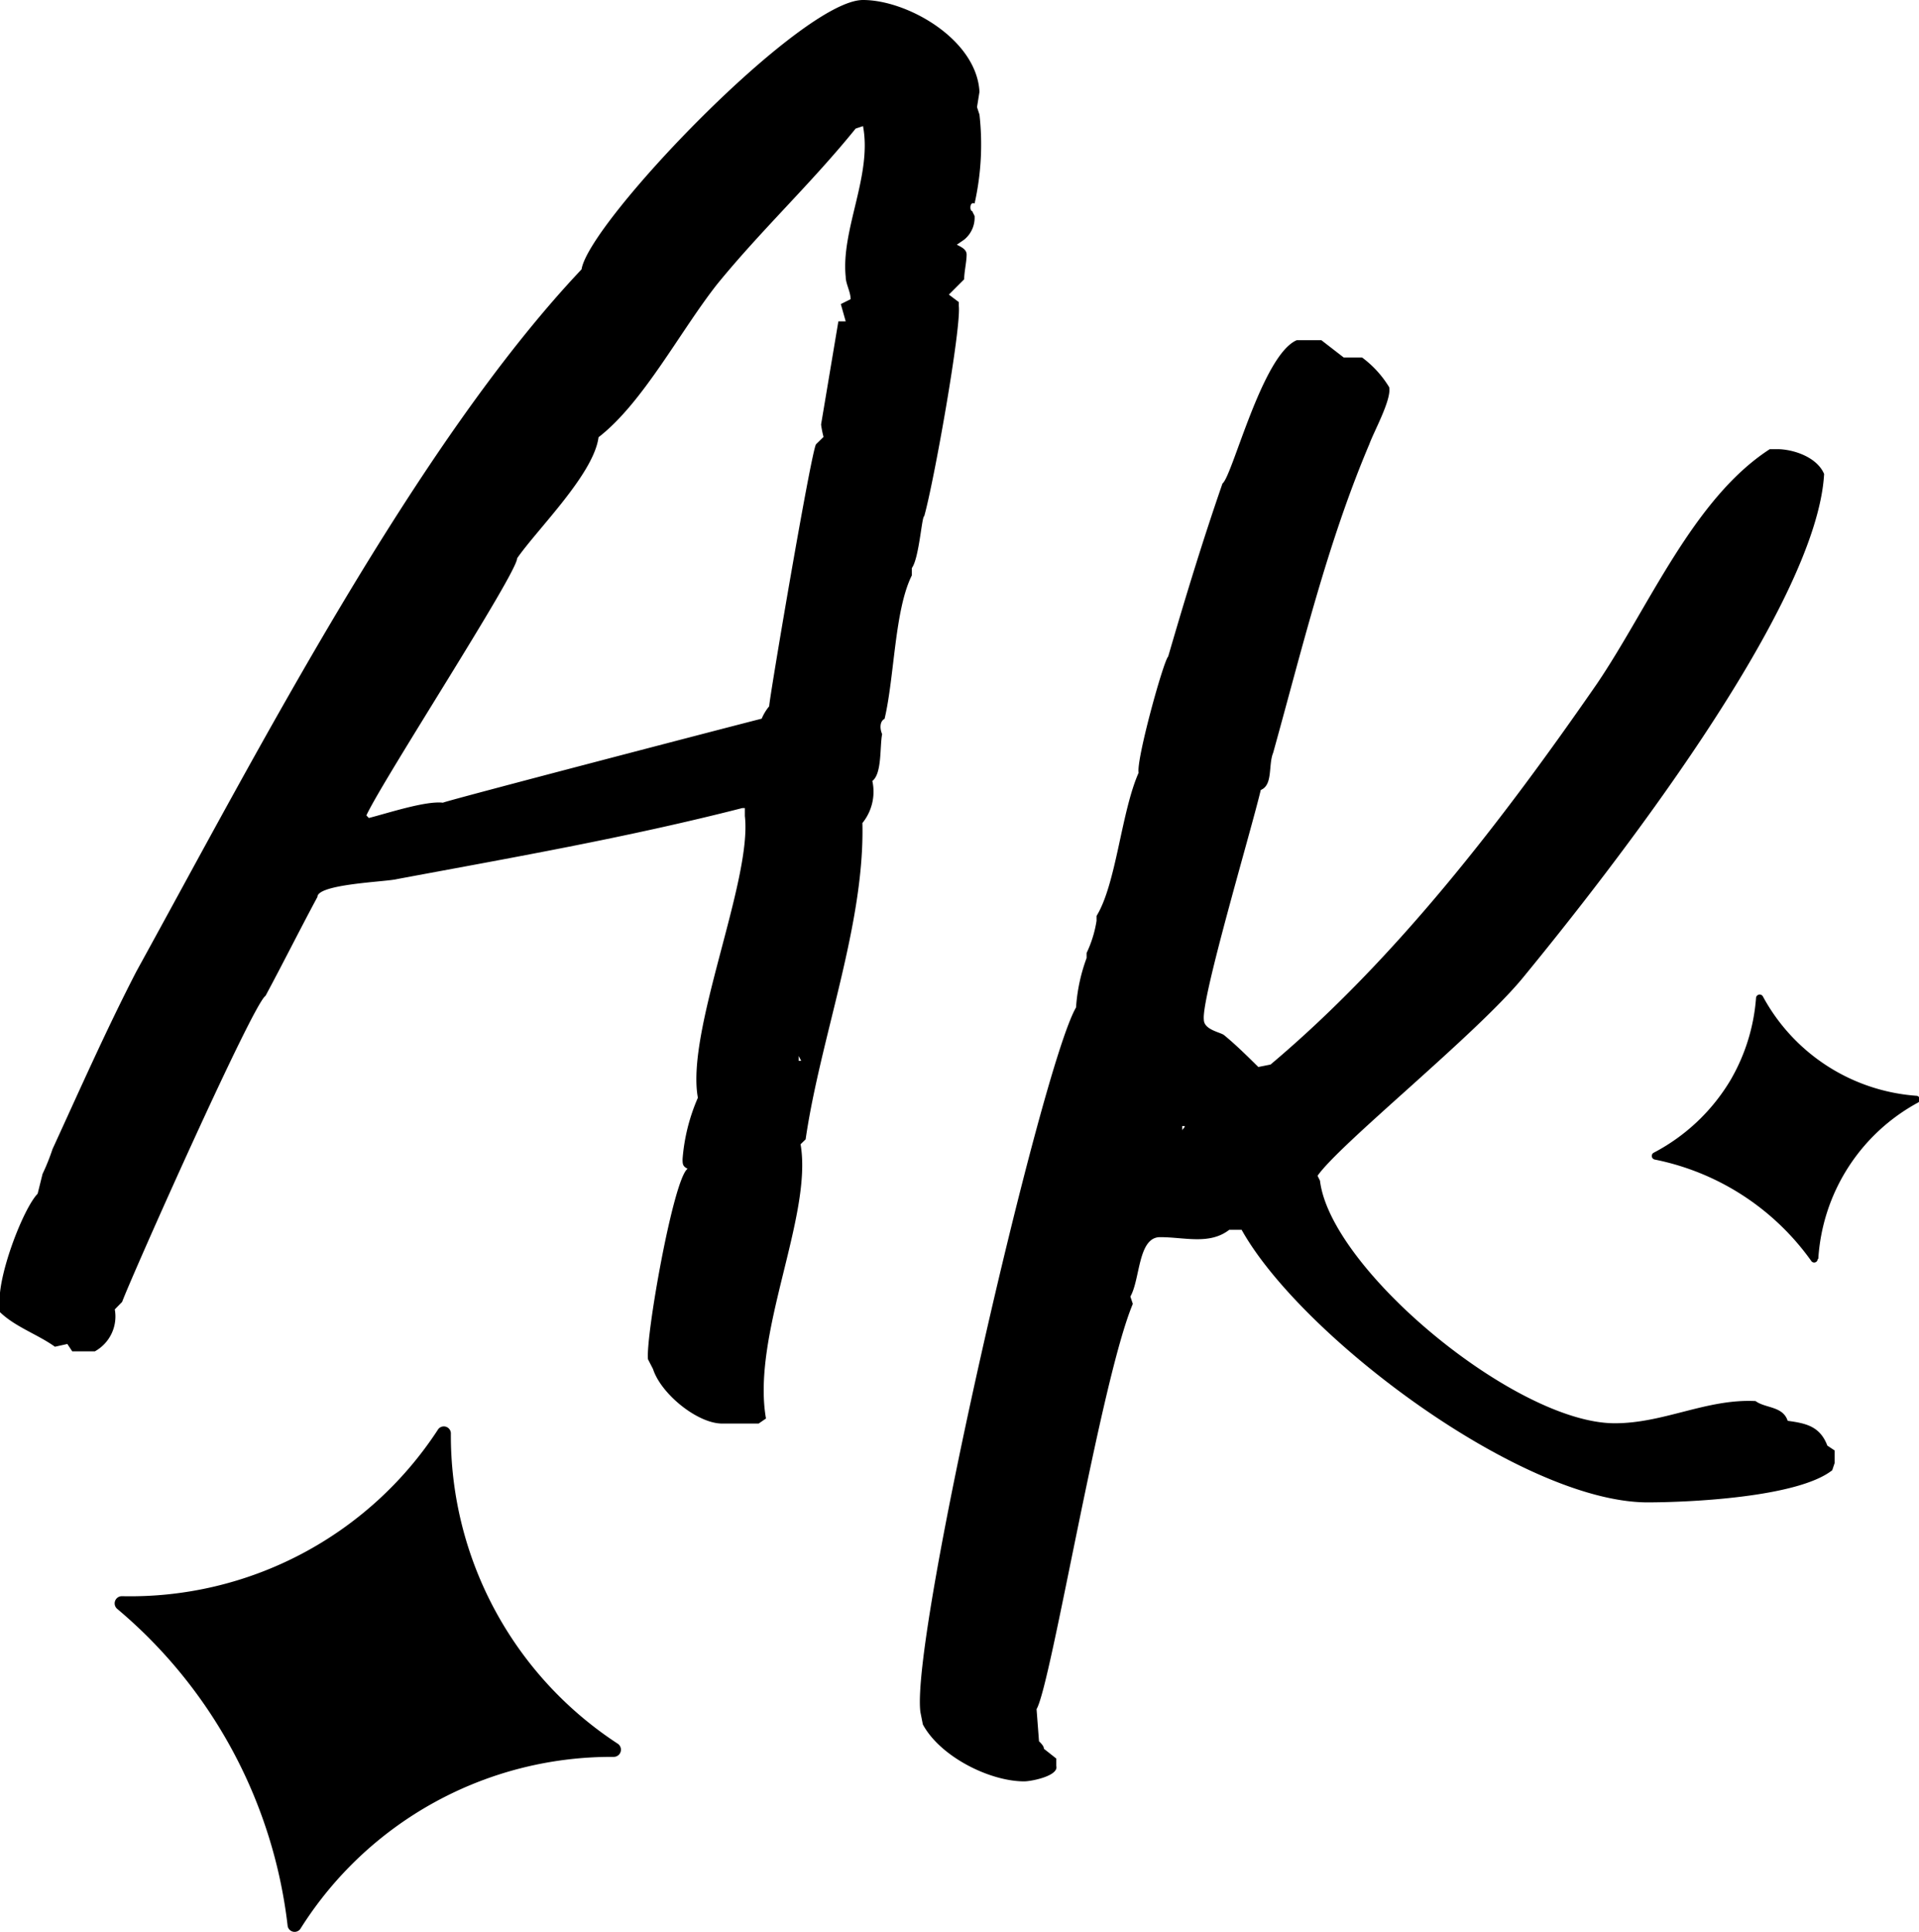
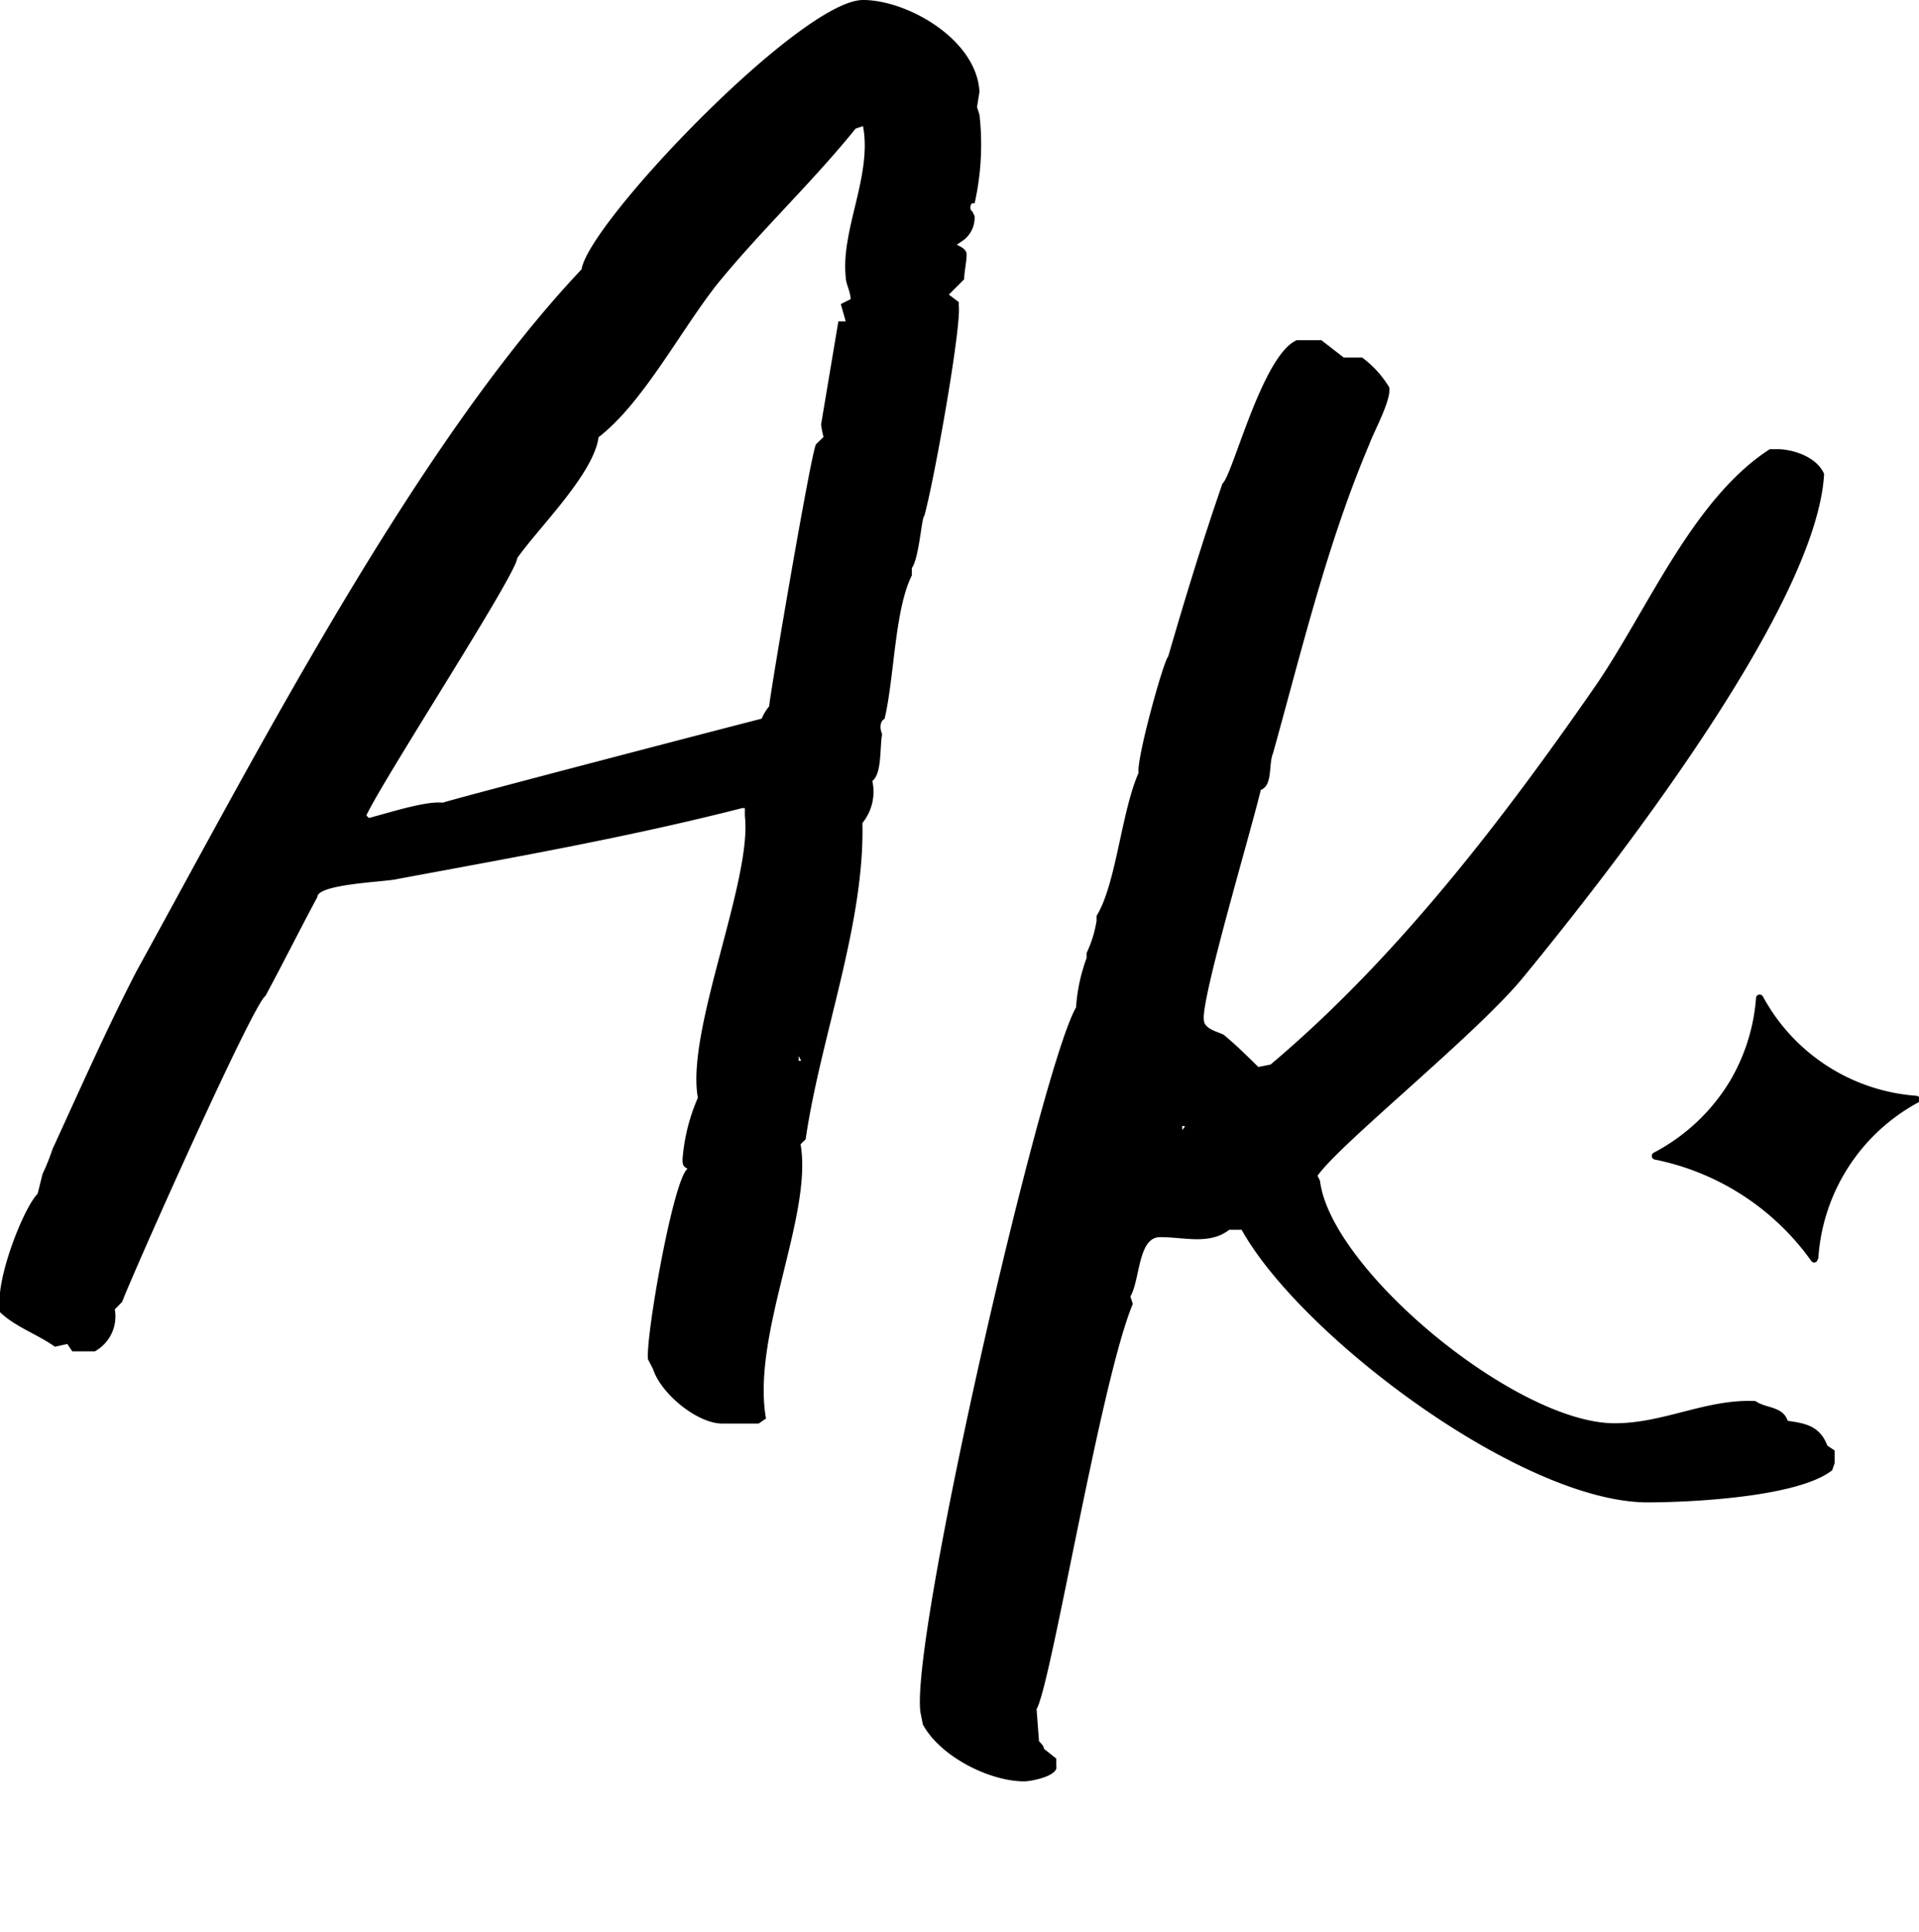
<svg xmlns="http://www.w3.org/2000/svg" data-bbox="-0.03 0 125.474 126.234" viewBox="0 0 125.39 126.24" data-type="shape">
  <g>
    <g>
      <path d="m2.46 78 .32-1.29a13.94 13.94 0 0 0 .65-1.62C5.21 71.21 7 67.17 8.92 63.46 16.83 49.09 27.17 29.06 38 17.6 38.47 14.53 52.35 0 56.39 0 59.3 0 63.82 2.58 64 6l-.16 1 .16.49a17.54 17.54 0 0 1-.32 5.81c-.33-.16-.33.49-.16.49l.16.32a1.85 1.85 0 0 1-.68 1.55l-.48.33c.32.16.64.32.64.64 0 .49-.16 1.13-.16 1.62l-1 1 .65.49V20c.16 1.46-1.62 11.47-2.26 13.73-.16 0-.33 2.74-.81 3.39v.48c-1.13 2.26-1.13 6.62-1.78 9.37-.32.16-.32.64-.16 1-.16.8 0 2.58-.64 3.06a3.25 3.25 0 0 1-.65 2.75c.16 6.62-2.74 14-3.71 20.67l-.33.32c.81 4.68-3.22 12.43-2.26 17.92l-.48.33h-2.38c-1.62 0-4-1.94-4.52-3.56l-.33-.64C42.18 87.35 44 77 44.93 76.37c-.33-.16-.33-.32-.33-.64a12.41 12.41 0 0 1 1-4c-.8-4.36 3.56-14.21 3.07-18.41v-.52h-.16c-7.59 1.94-15 3.23-22.77 4.68-1 .16-5 .33-5 1.13-1.13 2.1-2.26 4.36-3.39 6.46-.81.49-8.72 18.25-9.37 20l-.48.49a2.6 2.6 0 0 1-1.3 2.74H4.72l-.32-.48-.81.18C2.46 87.19 1 86.71 0 85.74v-.32C-.28 83.64 1.49 79 2.46 78Zm9.69-4.84Zm11.79-19.88.16.17c1.29-.33 3.71-1.13 4.84-1 .33-.16 18.89-5 20.83-5.49a3.25 3.25 0 0 1 .49-.81c0-.48 2.74-16.63 3.06-17.12l.49-.48a6.75 6.75 0 0 1-.16-.81L54.78 21h.48l-.32-1.13.64-.32c0-.49-.32-1-.32-1.46-.32-3.09 1.74-6.63 1.13-9.85l-.48.16C53 12 49.77 15 46.86 18.57c-2.42 3.07-4.84 7.75-7.75 10-.32 2.42-4 6-5.32 7.91 0 .98-8.72 14.38-9.85 16.8ZM52.19 69v.32h.16Z" />
      <path d="M70.31 65.83A11.5 11.5 0 0 1 71 62.6v-.33a7.6 7.6 0 0 0 .65-2.1v-.32c1.29-2.1 1.61-6.78 2.75-9.36-.17-.81 1.61-7.27 1.93-7.59 1.13-3.88 2.26-7.59 3.55-11.31.65-.48 2.59-8.39 4.85-9.36h1.61l1.46 1.13H89a6.8 6.8 0 0 1 1.77 1.94c.17.8-1 2.9-1.29 3.71-2.74 6.46-4.36 13.24-6.29 20.18-.33.81 0 2.1-.81 2.43-.65 2.74-3.88 13.56-3.72 15 0 .65 1 .81 1.3 1 .8.65 1.61 1.46 2.26 2.1l.8-.16c8.24-6.94 15.18-16 21.32-24.87 3.39-5 6.3-12.11 11.3-15.34h.49c1 0 2.58.49 3.06 1.62-.48 8.72-14 26-19.7 32.94-3.06 3.71-11.94 10.82-13.4 12.92l.16.32C86.94 82.94 99.05 93 105.51 93c3.23 0 6-1.61 9.2-1.45.65.48 1.78.32 2.1 1.29 1.13.16 2.1.32 2.59 1.62l.48.32v.81l-.16.48c-2.26 1.78-9.37 2.1-12.11 2.1C99.37 98.12 85 87.3 81.13 80.36h-.81c-1.29 1-2.91.48-4.52.48-1.45 0-1.29 2.75-1.94 3.88l.16.48c-2.1 5-5.33 24.87-6.29 26.48l.16 2.1c.16.16.32.32.32.49l.81.64v.49c.16.64-1.62 1-2.1 1-2.26 0-5.49-1.62-6.62-3.72l-.16-.81c-.65-5.03 7.91-42.17 10.17-46.04Zm6.94 8.07c0-.16.16-.16.16-.32h-.16Z" />
-       <path d="M19.65 126a.46.46 0 0 1-.86-.2 31.9 31.9 0 0 0-3.59-11.4 31.77 31.77 0 0 0-7.54-9.27.47.47 0 0 1 .31-.83A24 24 0 0 0 28.6 93.44a.46.46 0 0 1 .86.25 24.06 24.06 0 0 0 10.89 20.24.47.47 0 0 1-.25.87A24 24 0 0 0 19.65 126Z" />
      <path d="M118.77 82.26a.23.23 0 0 1-.43.12 16.55 16.55 0 0 0-10.21-6.61.24.24 0 0 1-.07-.45 12.7 12.7 0 0 0 5-4.72 12.51 12.51 0 0 0 1.68-5.37.24.24 0 0 1 .46-.1 12.43 12.43 0 0 0 10 6.47.24.24 0 0 1 .1.46 12.49 12.49 0 0 0-6.49 10.2Z" />
    </g>
  </g>
</svg>